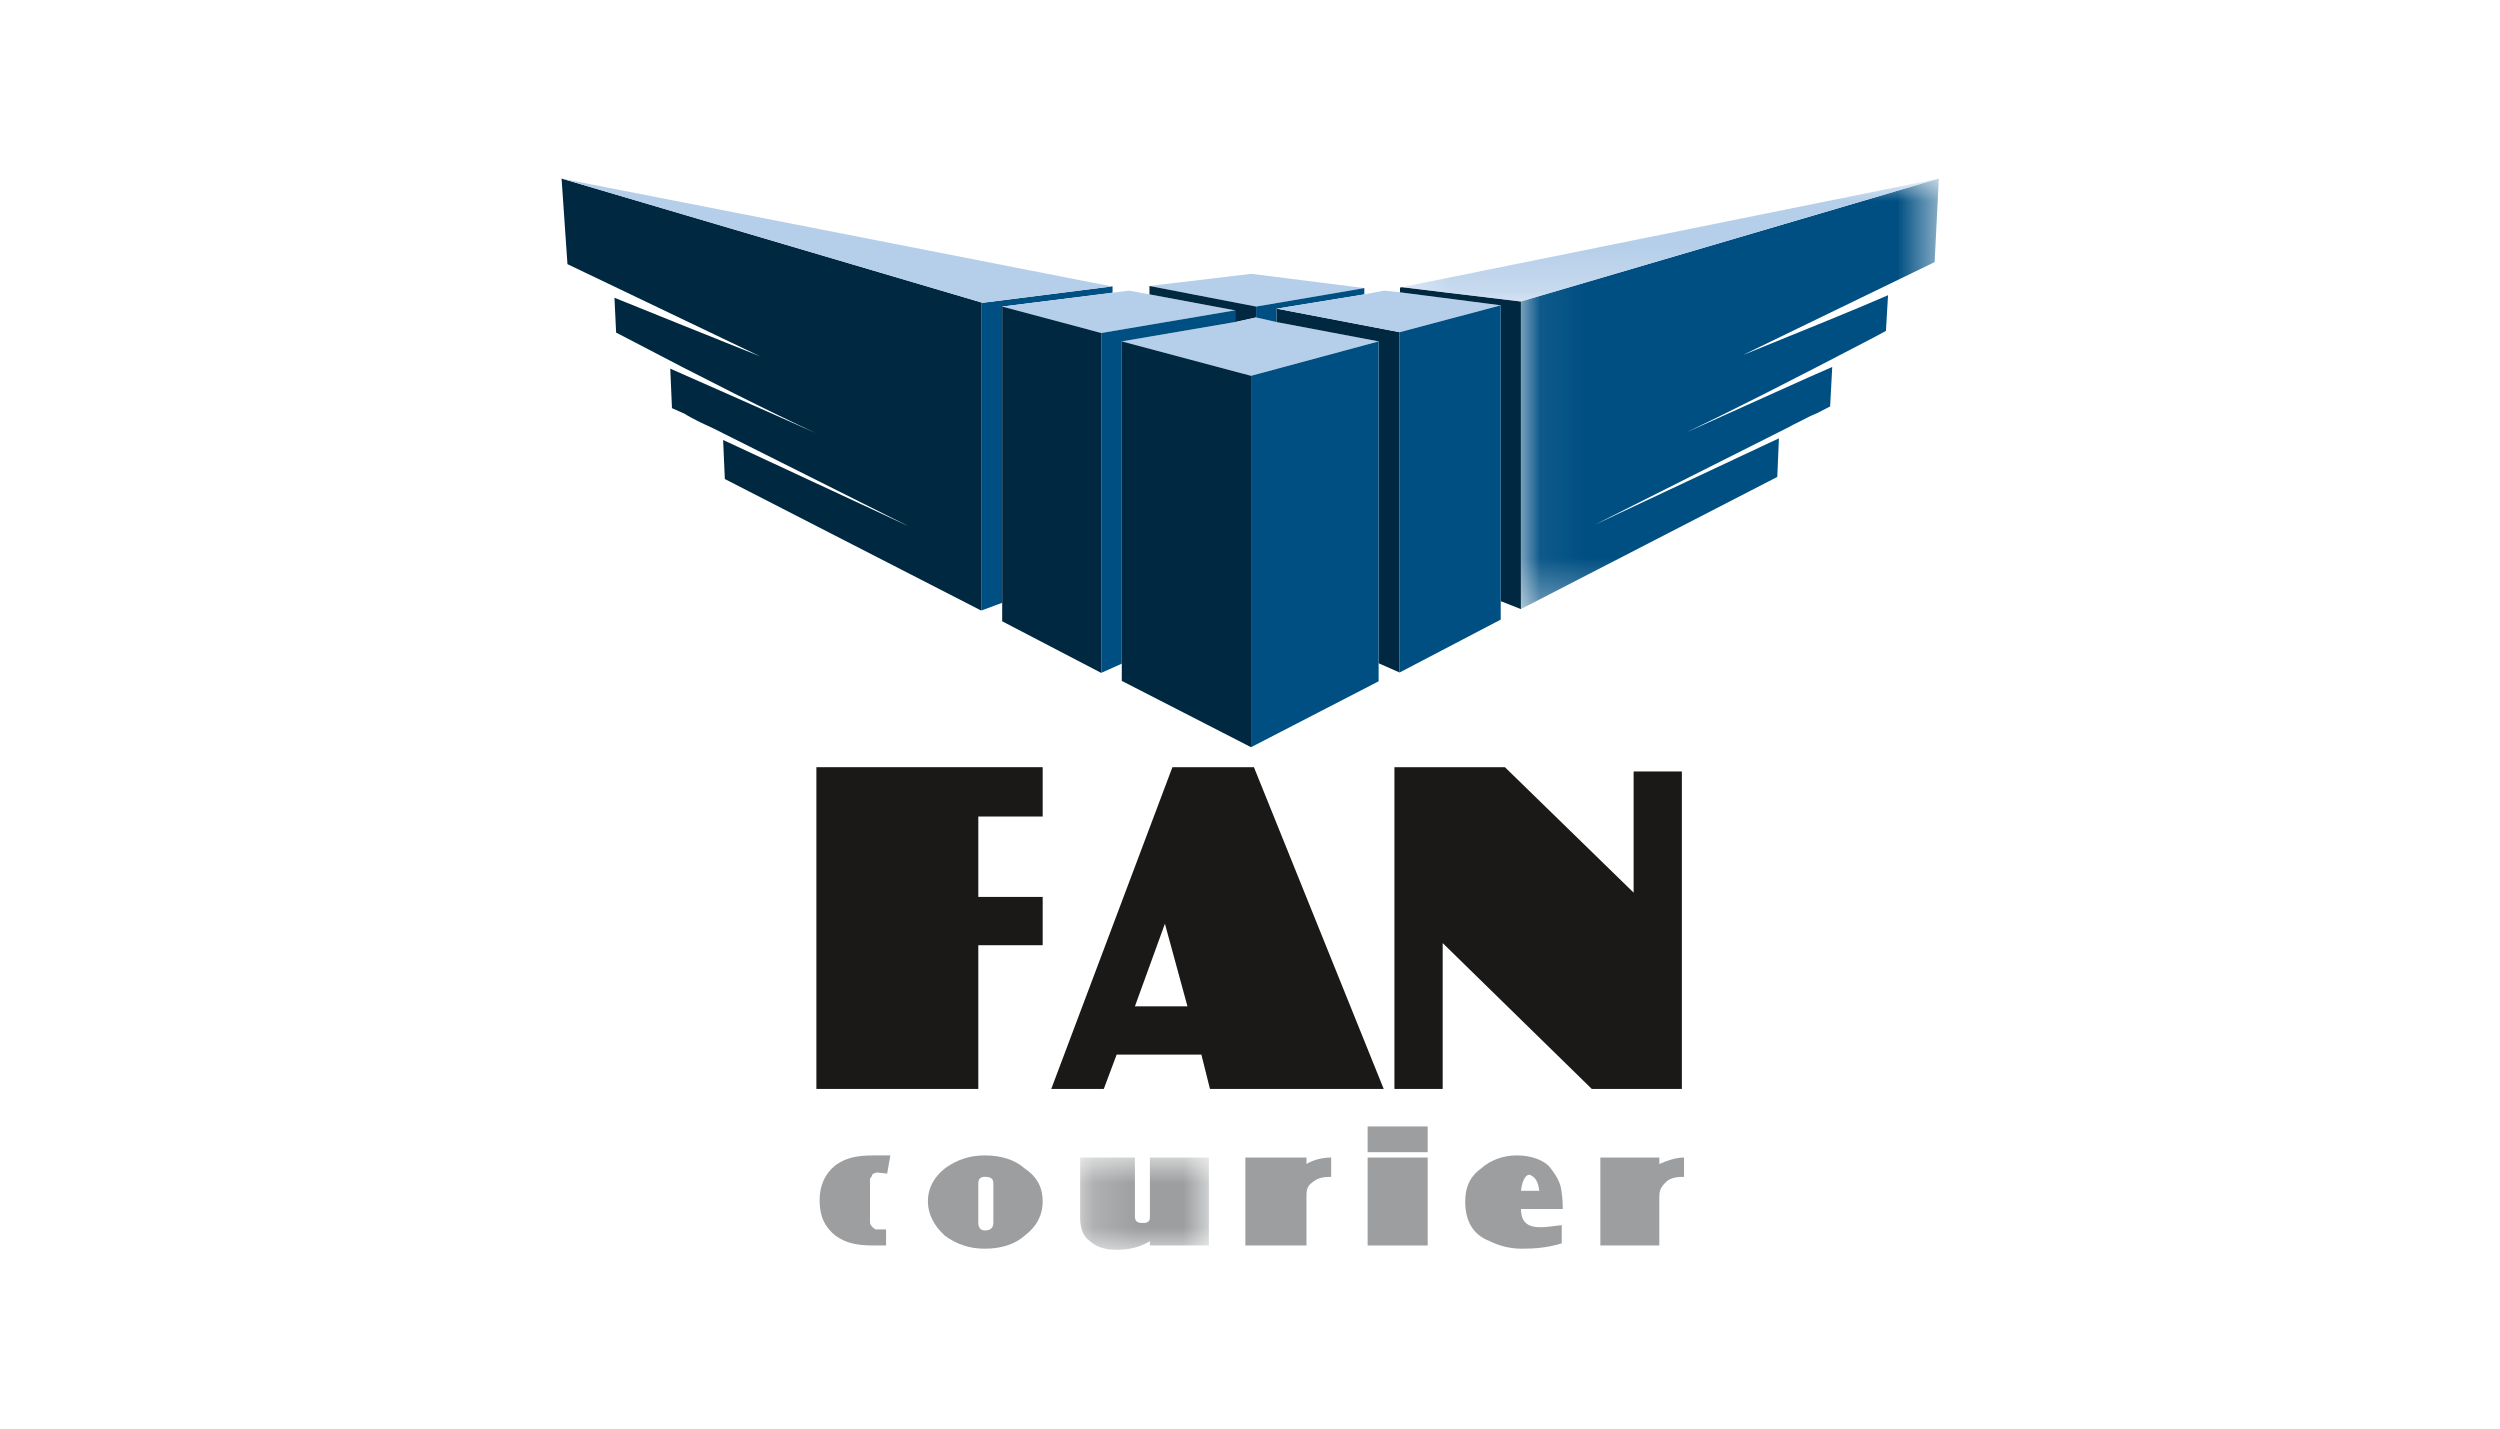
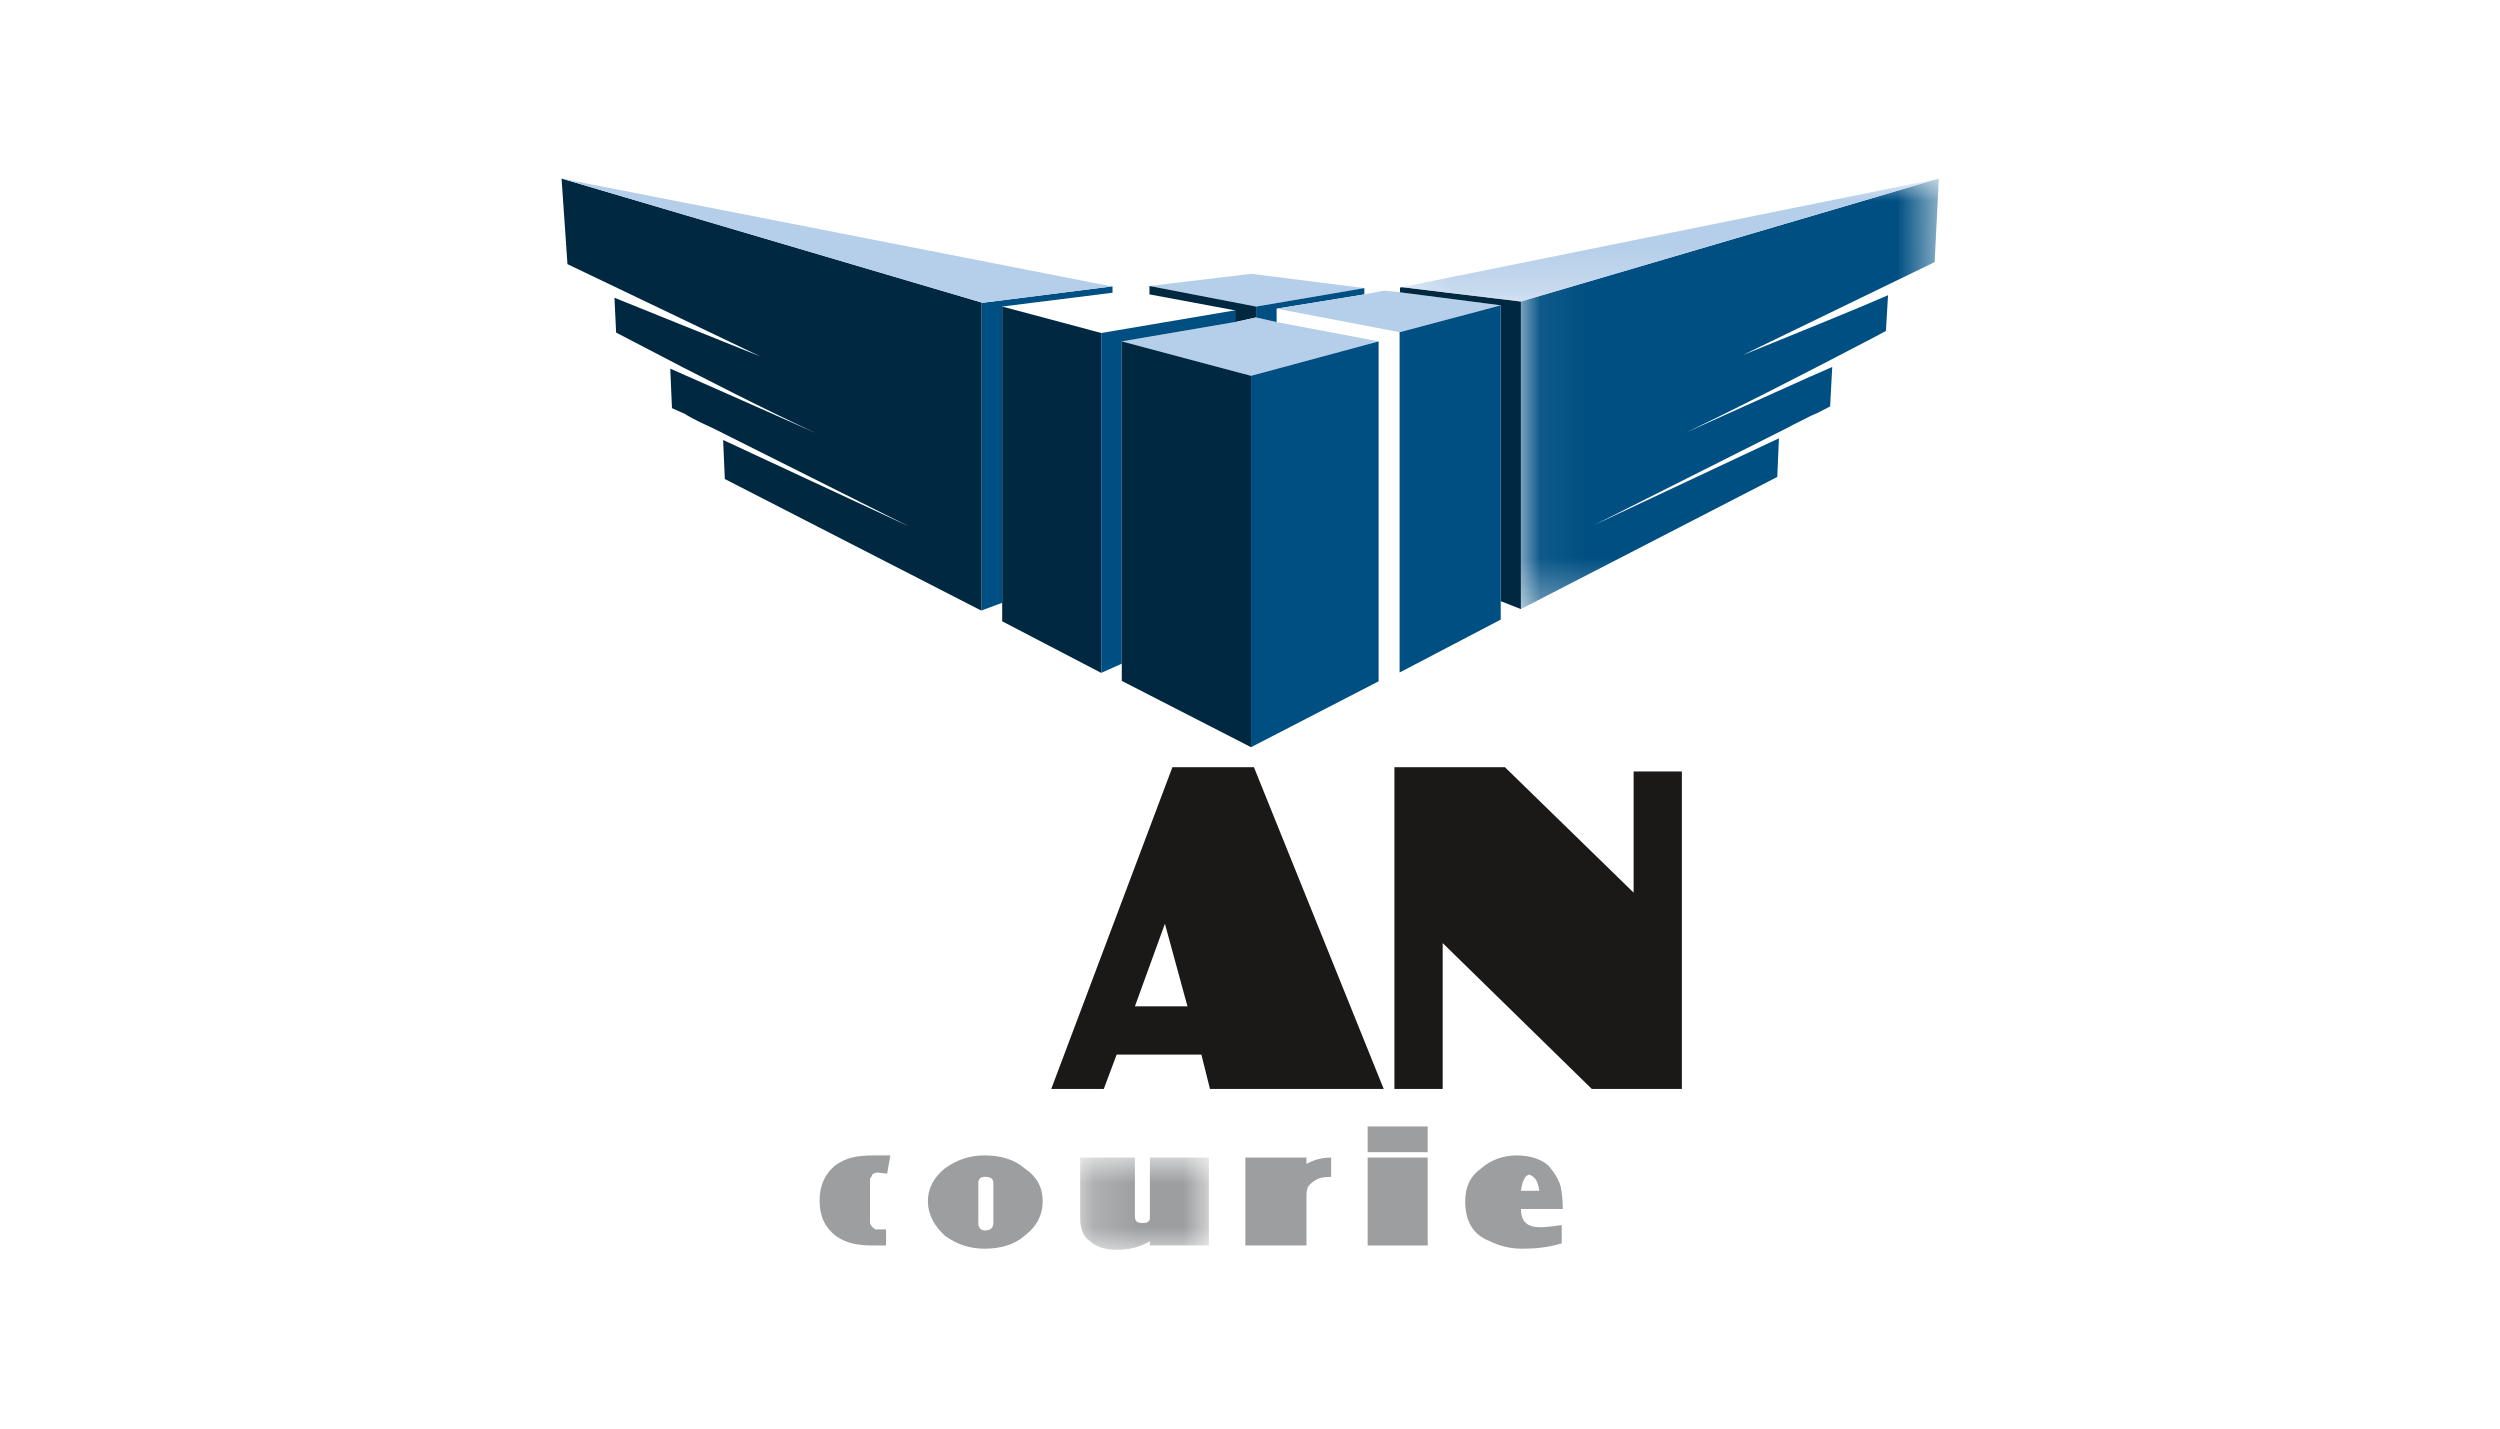
<svg xmlns="http://www.w3.org/2000/svg" width="56" height="32" viewBox="0 0 56 32" fill="none">
  <path d="M0 0H56V32H0V0Z" fill="white" />
  <path fill-rule="evenodd" clip-rule="evenodd" d="M37.674 17.281H36.593V19.995L33.71 17.185H31.235V24.392H32.316V21.125L35.656 24.392H37.674V17.281Z" fill="#1B1918" />
  <path fill-rule="evenodd" clip-rule="evenodd" d="M35.007 27.082C35.007 26.866 34.983 26.698 34.959 26.578C34.911 26.409 34.815 26.265 34.695 26.121C34.551 25.977 34.287 25.881 33.974 25.881C33.686 25.881 33.398 25.977 33.182 26.169C32.917 26.361 32.821 26.602 32.821 26.914C32.821 27.346 32.989 27.658 33.373 27.803C33.566 27.899 33.806 27.971 34.095 27.971C34.383 27.971 34.671 27.947 34.983 27.851V27.442C34.791 27.466 34.647 27.49 34.503 27.49C34.214 27.49 34.07 27.37 34.07 27.082H35.007ZM34.479 26.674H34.07C34.095 26.457 34.166 26.313 34.262 26.313C34.383 26.361 34.455 26.457 34.479 26.674Z" fill="#9C9E9F" />
  <path fill-rule="evenodd" clip-rule="evenodd" d="M30.635 27.899H31.98V25.929H30.635V27.899Z" fill="#9C9E9F" />
-   <path fill-rule="evenodd" clip-rule="evenodd" d="M37.338 26.457C37.434 26.385 37.554 26.361 37.722 26.361V25.929C37.53 25.929 37.338 26.001 37.169 26.073V25.929H35.848V27.899H37.169V26.794C37.169 26.625 37.242 26.553 37.338 26.457Z" fill="#9C9E9F" />
  <path fill-rule="evenodd" clip-rule="evenodd" d="M30.635 25.809H31.98V25.232H30.635V25.809Z" fill="#9C9E9F" />
  <path fill-rule="evenodd" clip-rule="evenodd" d="M28.088 17.185H26.262L23.548 24.392H24.725L25.013 23.623H26.911L27.103 24.392H30.995L28.088 17.185ZM26.599 22.542H25.422L26.094 20.692L26.599 22.542Z" fill="#1B1918" />
-   <path fill-rule="evenodd" clip-rule="evenodd" d="M23.356 21.173V20.091H21.914V18.29H23.356V17.185H18.287V24.392H21.914V21.173H23.356Z" fill="#1B1918" />
  <mask id="mask0_1187_11959" style="mask-type:luminance" maskUnits="userSpaceOnUse" x="24" y="25" width="4" height="3">
    <path d="M24.19 25.91H27.108V28H24.19V25.91Z" fill="white" />
  </mask>
  <g mask="url(#mask0_1187_11959)">
    <path fill-rule="evenodd" clip-rule="evenodd" d="M25.422 27.25V25.929H24.196V27.274C24.196 27.49 24.244 27.683 24.413 27.803C24.581 27.947 24.773 27.995 25.013 27.995C25.277 27.995 25.518 27.947 25.758 27.803V27.899H27.079V25.929H25.758V27.25C25.758 27.298 25.758 27.346 25.71 27.37C25.686 27.394 25.662 27.394 25.59 27.394C25.494 27.394 25.422 27.37 25.422 27.25Z" fill="#9C9E9F" />
  </g>
  <path fill-rule="evenodd" clip-rule="evenodd" d="M27.896 25.929V27.899H29.265V26.794C29.265 26.625 29.289 26.553 29.434 26.457C29.53 26.385 29.65 26.361 29.818 26.361V25.929C29.578 25.929 29.386 26.001 29.265 26.073V25.929H27.896Z" fill="#9C9E9F" />
  <path fill-rule="evenodd" clip-rule="evenodd" d="M21.169 26.169C20.929 26.361 20.785 26.602 20.785 26.914C20.785 27.202 20.929 27.466 21.169 27.683C21.434 27.875 21.722 27.971 22.058 27.971C22.419 27.971 22.731 27.875 22.947 27.683C23.235 27.466 23.356 27.202 23.356 26.914C23.356 26.602 23.235 26.361 22.947 26.169C22.731 25.977 22.419 25.881 22.058 25.881C21.722 25.881 21.434 25.977 21.169 26.169ZM21.914 27.394V26.505C21.914 26.409 21.962 26.361 22.058 26.361C22.203 26.361 22.251 26.409 22.251 26.505V27.394C22.251 27.49 22.203 27.562 22.058 27.562C21.962 27.562 21.914 27.49 21.914 27.394Z" fill="#9C9E9F" />
  <path fill-rule="evenodd" clip-rule="evenodd" d="M19.944 25.881H19.584C19.2 25.881 18.96 25.929 18.719 26.097C18.479 26.289 18.359 26.553 18.359 26.89C18.359 27.25 18.479 27.49 18.719 27.683C18.96 27.851 19.2 27.899 19.584 27.899H19.848V27.538H19.608C19.536 27.49 19.488 27.442 19.488 27.37V26.409C19.488 26.385 19.536 26.361 19.536 26.313C19.56 26.289 19.608 26.265 19.656 26.265L19.872 26.289L19.944 25.881Z" fill="#9C9E9F" />
  <path fill-rule="evenodd" clip-rule="evenodd" d="M28.032 6.134H28.023L25.748 6.406L28.136 6.867L30.561 6.453L28.032 6.134Z" fill="#B5CEE9" />
  <path fill-rule="evenodd" clip-rule="evenodd" d="M24.921 6.416H24.902L22.007 6.783H21.988V13.673L22.449 13.503V6.867L24.921 6.557V6.416Z" fill="#004F83" />
-   <path fill-rule="evenodd" clip-rule="evenodd" d="M25.288 6.51L24.921 6.557L22.449 6.867L24.667 7.459L27.666 6.952L25.748 6.595L25.288 6.51Z" fill="#B5CEE9" />
  <path fill-rule="evenodd" clip-rule="evenodd" d="M25.748 6.406V6.594L27.666 6.952V7.215L28.136 7.111V6.867L25.748 6.406Z" fill="#002841" />
  <path fill-rule="evenodd" clip-rule="evenodd" d="M28.596 7.215L28.136 7.111L27.666 7.215L25.128 7.647L28.023 8.418L30.881 7.647L28.596 7.215Z" fill="#B5CEE9" />
  <path fill-rule="evenodd" clip-rule="evenodd" d="M28.136 7.111L28.596 7.215V6.914L30.561 6.594V6.453L28.136 6.867V7.111Z" fill="#004F83" />
  <path fill-rule="evenodd" clip-rule="evenodd" d="M27.666 7.214V6.951L24.668 7.459V15.072L25.128 14.866V7.647L27.666 7.214Z" fill="#004F83" />
-   <path fill-rule="evenodd" clip-rule="evenodd" d="M28.597 6.914V7.215L30.881 7.647V14.857L31.351 15.064V7.441L28.597 6.914Z" fill="#002841" />
  <path fill-rule="evenodd" clip-rule="evenodd" d="M28.023 8.418L25.128 7.647V15.252L28.023 16.737V8.418Z" fill="#002841" />
  <path fill-rule="evenodd" clip-rule="evenodd" d="M21.988 6.782H22.007L12.579 4L12.711 5.917L17.035 7.986C15.606 7.412 14.525 6.98 13.764 6.67L13.801 7.45L14.036 7.572C15.841 8.521 17.251 9.226 18.285 9.706C16.668 8.991 15.578 8.502 15.014 8.258L15.052 9.142L15.343 9.273C15.427 9.33 15.531 9.377 15.616 9.424C15.738 9.489 15.86 9.536 15.991 9.602L20.362 11.793L16.198 9.856L16.236 10.73L21.97 13.672H21.988V6.782Z" fill="#002841" />
  <path fill-rule="evenodd" clip-rule="evenodd" d="M22.449 13.504V13.917L24.667 15.073V7.459L22.449 6.867V13.504Z" fill="#002841" />
  <path fill-rule="evenodd" clip-rule="evenodd" d="M22.007 6.782L24.902 6.416L12.579 4L22.007 6.782Z" fill="#B5CEE9" />
  <path fill-rule="evenodd" clip-rule="evenodd" d="M28.023 8.418V16.737L30.881 15.261V7.647L28.023 8.418Z" fill="#004F83" />
  <mask id="mask1_1187_11959" style="mask-type:luminance" maskUnits="userSpaceOnUse" x="34" y="4" width="10" height="10">
    <path d="M34.057 4.003H43.429V13.657H34.057V4.003Z" fill="white" />
  </mask>
  <g mask="url(#mask1_1187_11959)">
    <path fill-rule="evenodd" clip-rule="evenodd" d="M40.074 9.565C40.187 9.499 40.299 9.452 40.422 9.386C40.506 9.339 40.61 9.292 40.704 9.254L40.995 9.104L41.042 8.22C40.469 8.465 39.388 8.963 37.771 9.687C38.796 9.198 40.206 8.484 42.02 7.534L42.245 7.412L42.292 6.613C41.54 6.942 40.459 7.374 39.031 7.957L43.336 5.871L43.43 4L34.067 6.754V13.644L39.811 10.683L39.848 9.818L35.703 11.764L40.074 9.565Z" fill="#004F83" />
  </g>
  <path fill-rule="evenodd" clip-rule="evenodd" d="M31.003 6.51L30.561 6.595L28.597 6.914L31.351 7.441L33.616 6.839L31.36 6.547L31.003 6.51Z" fill="#B5CEE9" />
  <path fill-rule="evenodd" clip-rule="evenodd" d="M31.36 6.444V6.548L33.616 6.839V13.466L34.068 13.644V6.754L31.417 6.435H31.389L31.36 6.444Z" fill="#002841" />
  <mask id="mask2_1187_11959" style="mask-type:luminance" maskUnits="userSpaceOnUse" x="31" y="4" width="13" height="3">
    <path d="M31.352 4.003H43.43V6.761H31.352V4.003Z" fill="white" />
  </mask>
  <g mask="url(#mask2_1187_11959)">
    <path fill-rule="evenodd" clip-rule="evenodd" d="M31.389 6.434H31.417L34.068 6.754L43.43 4L31.389 6.434Z" fill="#B5CEE9" />
  </g>
  <path fill-rule="evenodd" clip-rule="evenodd" d="M33.616 6.839L31.351 7.441V15.064L33.616 13.879V6.839Z" fill="#004F83" />
</svg>